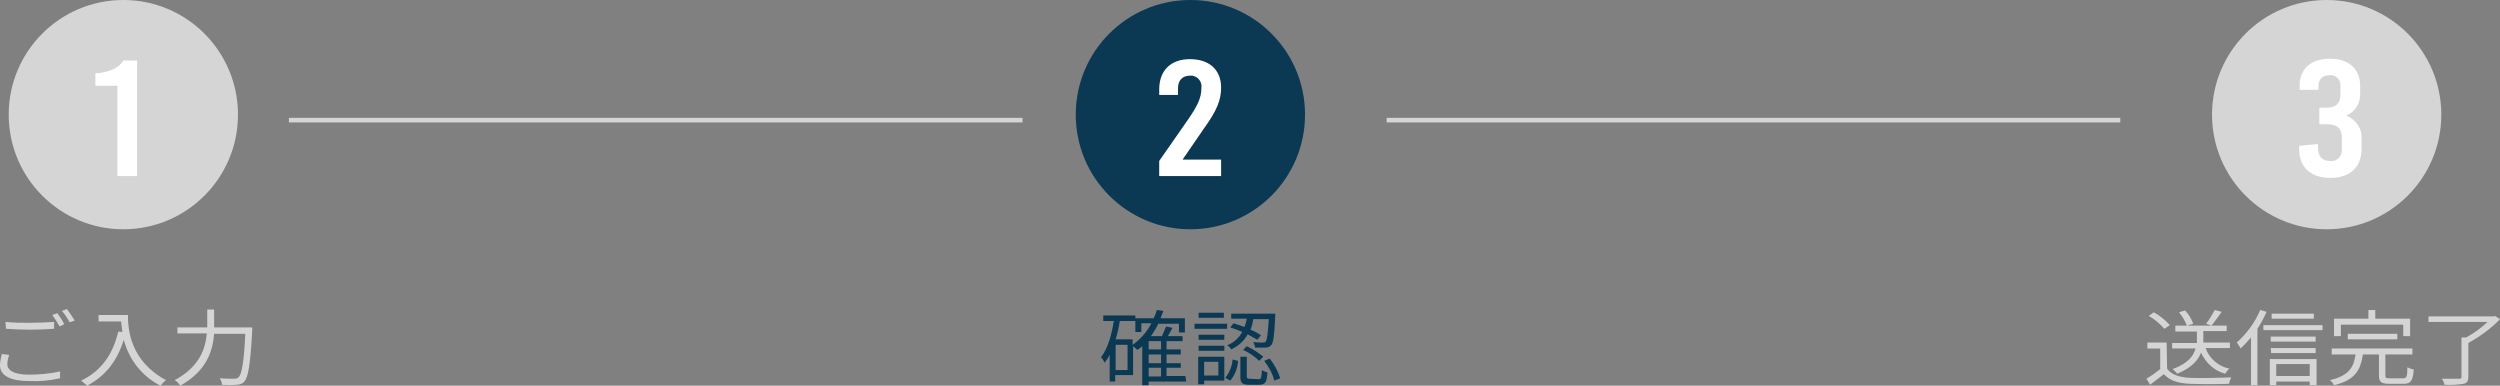
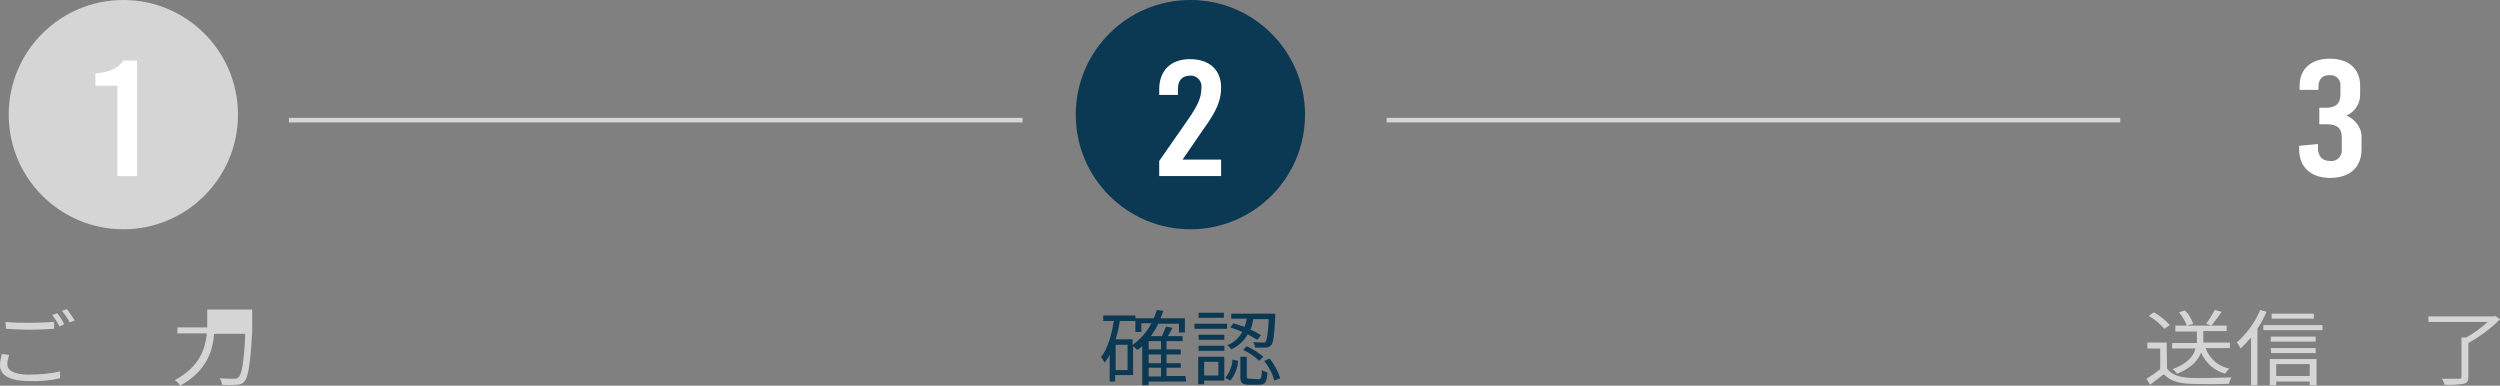
<svg xmlns="http://www.w3.org/2000/svg" version="1.1" id="レイヤー_1" x="0px" y="0px" viewBox="0 0 545.2 84.1" style="enable-background:new 0 0 545.2 84.1;" xml:space="preserve">
  <rect x="0" y="0" width="545.2" height="84.1" fill="#808080" stroke="none" />
  <style type="text/css">
	.st0{fill:#D5D5D5;}
	.st1{fill:#FFFFFF;}
	.st2{fill:#0B3852;}
	.st3{fill:none;stroke:#D5D5D5;stroke-miterlimit:10;}
</style>
  <g id="レイヤー_2_1_">
    <g id="お問い合わせ">
      <circle class="st0" cx="26.9" cy="25" r="25" />
      <path class="st1" d="M25.6,18.7h-4.8V16c3.3-0.2,5.3-1.4,6.1-2.8h3v25.2h-4.3V18.7z" />
      <path class="st0" d="M2,77.4c-0.2,0.6-0.4,1.3-0.4,2c0,1.4,1.5,2.3,4.7,2.3c2.3,0,4.6-0.2,6.8-0.7v1.5c-2.2,0.5-4.5,0.7-6.8,0.6    c-4,0-6.3-1.2-6.3-3.4c0-0.8,0.2-1.7,0.4-2.5L2,77.4z M1.2,70.2c1.7,0.2,3.5,0.2,5.2,0.2c1.9,0,3.9-0.1,5.4-0.2v1.5    c-1.3,0.1-3.5,0.2-5.3,0.2s-3.7-0.1-5.2-0.2L1.2,70.2z M14,70.7l-1,0.5c-0.5-0.9-1-1.7-1.6-2.5l1.1-0.4C13,69,13.6,69.8,14,70.7    L14,70.7z M16.3,69.9l-1.1,0.4c-0.5-0.9-1-1.7-1.7-2.5l1.1-0.4C15.2,68.2,15.8,69.1,16.3,69.9L16.3,69.9z" />
-       <path class="st0" d="M27.9,68.7c0,3.2,0.5,10,8.3,14.2c-0.4,0.3-0.8,0.7-1.2,1.2c-4-2-6.9-5.7-8-10c-1.5,4.7-4,7.9-8,10    c-0.4-0.4-0.9-0.7-1.3-1.1c4.4-2.1,6.9-5.7,8.1-10.7l0.9,0.1c-0.1-0.8-0.2-1.5-0.3-2.3h-4.9v-1.4H27.9z" />
-       <path class="st0" d="M55,71.5c0,0,0,0.5,0,0.7c-0.4,7.4-0.9,10.1-1.7,11c-0.4,0.5-1.1,0.7-1.7,0.7c-1.1,0.1-2.1,0.1-3.2,0    c0-0.5-0.2-1-0.5-1.4c1.4,0.1,2.7,0.1,3.2,0.1c0.3,0,0.7-0.1,0.9-0.3c0.7-0.6,1.2-3.2,1.5-9.5h-6.8c-0.3,3.7-1.6,8.1-7.4,11.3    c-0.3-0.5-0.7-0.9-1.2-1.2c5.4-2.9,6.7-6.8,7-10.2h-6.4v-1.3h6.5v-3.9h1.5v3.9H55z" />
+       <path class="st0" d="M55,71.5c0,0,0,0.5,0,0.7c-0.4,7.4-0.9,10.1-1.7,11c-0.4,0.5-1.1,0.7-1.7,0.7c-1.1,0.1-2.1,0.1-3.2,0    c0-0.5-0.2-1-0.5-1.4c1.4,0.1,2.7,0.1,3.2,0.1c0.3,0,0.7-0.1,0.9-0.3c0.7-0.6,1.2-3.2,1.5-9.5h-6.8c-0.3,3.7-1.6,8.1-7.4,11.3    c-0.3-0.5-0.7-0.9-1.2-1.2c5.4-2.9,6.7-6.8,7-10.2h-6.4v-1.3h6.5v-3.9h1.5H55z" />
      <circle class="st2" cx="259.6" cy="25" r="25" />
      <path class="st1" d="M257.9,34.8h8.4v3.6h-13.5v-3.3l6.2-8.9c2.3-3.3,3-5,3-7c0.2-1.3-0.7-2.5-2-2.7c-0.2,0-0.4,0-0.5,0    c-1.6,0-2.6,1-2.6,2.7v1.5h-4.1v-1.2c0-4.1,2.5-6.6,6.7-6.6c4.2,0,6.8,2.3,6.8,6.2c0,2.7-0.9,5-3.8,9L257.9,34.8z" />
      <path class="st2" d="M258.7,83.2h-8.2V84h-1.4v-8.5c-0.3,0.3-0.7,0.6-1.1,0.8c-0.3-0.3-0.6-0.6-0.9-0.8v6.3h-3.9v1.4h-1.2v-5.8    c-0.3,0.6-0.7,1.2-1.1,1.7c-0.2-0.4-0.5-0.9-0.8-1.2c1.5-1.9,2.3-4.8,2.8-7.9h-2.3v-1.2h7V70h-3.4c-0.2,1.4-0.5,2.7-0.9,4h3.7v1.2    c1.7-1.2,3.1-2.8,4.1-4.7h-2.2v1.9h-1.3v-3h4c0.3-0.6,0.5-1.2,0.7-1.8l1.4,0.2c-0.2,0.5-0.4,1.1-0.6,1.6h5.3v3.1h-1.3v-1.9h-4.5    c-0.4,0.9-1,1.8-1.6,2.7h2.4c0.3-0.7,0.6-1.4,0.9-2.1l1.4,0.3l-1,1.8h3.2v1.1h-3.5v1.8h3.1v1.1h-3.1v1.9h3.1v1h-3.1V82h4.1    L258.7,83.2z M245.9,75.2h-2.6v5.5h2.6V75.2z M253.2,74.4h-2.7v1.8h2.7V74.4z M253.2,77.3h-2.7v1.9h2.7V77.3z M250.5,82.1h2.7    v-1.9h-2.7V82.1z" />
      <path class="st2" d="M267.6,71.7h-7.1v-1.1h7.1V71.7z M267,83h-4.4v0.8h-1.3v-6h5.7V83z M267,74.1h-5.6V73h5.6V74.1z M261.4,75.4    h5.6v1.1h-5.6V75.4z M266.9,69.3h-5.5v-1.1h5.5V69.3z M262.6,78.9v3h3.1v-3H262.6z M267.2,82.4c0.9-1.1,1.5-2.5,1.6-4l1.2,0.3    c-0.1,1.6-0.7,3.1-1.7,4.3L267.2,82.4z M274.2,74.1c-0.7-0.4-1.4-0.8-2.1-1.2c-0.8,1.5-2.1,2.6-3.6,3.3c-0.2-0.4-0.5-0.7-0.9-0.9    c1.4-0.5,2.6-1.6,3.3-2.9c-0.8-0.4-1.7-0.7-2.6-1l0.7-0.9c0.7,0.2,1.5,0.5,2.4,0.8c0.2-0.6,0.4-1.2,0.5-1.8h-3.4v-1.1h9.6    c0,0,0,0.4,0,0.6c-0.2,4.2-0.4,5.8-0.9,6.3c-0.3,0.3-0.7,0.5-1.2,0.5c-0.8,0-1.6,0-2.3,0c0-0.4-0.2-0.8-0.4-1.2    c0.9,0.1,1.7,0.1,2.1,0.1s0.5,0,0.6-0.2c0.3-0.3,0.5-1.6,0.7-4.9h-3.4c-0.1,0.8-0.3,1.6-0.6,2.3c0.8,0.3,1.5,0.7,2.3,1.2    L274.2,74.1z M274.5,82.7c0.5,0,0.6-0.2,0.7-2c0.4,0.3,0.8,0.4,1.2,0.5c-0.1,2.2-0.5,2.7-1.8,2.7h-2.2c-1.5,0-1.9-0.4-1.9-1.7    v-4.4h1.4v4.3c0,0.4,0.1,0.5,0.7,0.5L274.5,82.7z M271.9,75.5c1.3,0.6,2.5,1.4,3.6,2.3l-0.9,0.9c-1-1-2.2-1.8-3.5-2.4L271.9,75.5z     M276.9,78.2c1,1.3,1.8,2.7,2.3,4.3l-1.3,0.5c-0.4-1.6-1.2-3-2.2-4.3L276.9,78.2z" />
-       <circle class="st0" cx="507.4" cy="25" r="25" />
      <path class="st1" d="M515,30.3v2.3c0,3.8-2.5,6.2-6.8,6.2s-6.8-2.4-6.8-6.2v-0.8l4.1-0.4v0.8c0,2,1,2.9,2.6,2.9    c1.3,0.2,2.4-0.7,2.6-2c0-0.2,0-0.3,0-0.5V30c0-2-1-2.9-3.2-2.9h-1.7v-3.6h1.4c2.2,0,3.2-0.9,3.2-2.9v-1.9    c0.1-1.2-0.8-2.2-1.9-2.3c-0.2,0-0.3,0-0.5,0c-1.5,0-2.4,0.8-2.4,2.6v0.6h-4.1v-0.9c0-3.6,2.4-5.9,6.6-5.9s6.6,2.3,6.6,5.9v1.7    c0.1,2.1-1.1,4-3,4.8C513.8,26.1,515.2,28.1,515,30.3z" />
      <path class="st0" d="M472.6,80.4c0.9,1.3,2.7,1.9,5,2s6.6,0,9-0.1c-0.2,0.4-0.4,0.9-0.5,1.4c-2.2,0.1-6.3,0.1-8.5,0    c-2.6-0.1-4.4-0.7-5.7-2.1c-1,0.8-2,1.5-3,2.3l-0.8-1.3c1-0.6,2-1.3,3-2.1v-4.5h-2.8v-1.3h4.2L472.6,80.4z M472,71.7    c-1-1.1-2.1-2.1-3.4-2.8l1.1-0.8c1.3,0.7,2.5,1.7,3.5,2.8L472,71.7z M481,75.9c0.8,2.3,2.8,4,5.2,4.5c-0.4,0.3-0.7,0.7-0.9,1.1    c-2.4-0.6-4.3-2.4-5.3-4.6c-0.6,1.6-2,3.3-5.2,4.6c-0.3-0.4-0.6-0.7-1-1c3.5-1.3,4.6-3,5-4.5h-5.1v-1.2h5.4c0-0.2,0-0.3,0-0.5v-2    h-4.7V71h2.5c-0.4-1.1-1-2-1.7-2.9l1.3-0.4c0.8,0.8,1.4,1.8,1.8,2.9L477,71h8.6v1.2h-5.1v2c0,0.2,0,0.3,0,0.5h5.8v1.2L481,75.9z     M484.5,68c-0.7,1-1.4,2-2.2,3l-1.2-0.4c0.7-0.9,1.3-1.9,1.9-3L484.5,68z" />
      <path class="st0" d="M494.3,68c-0.6,1.3-1.2,2.5-2,3.7V84h-1.4V73.6c-0.7,0.8-1.4,1.6-2.3,2.4c-0.2-0.5-0.5-0.9-0.8-1.3    c2.2-2,4-4.4,5.1-7.1L494.3,68z M506.5,70.9V72h-12.9v-1.1H506.5z M495,78.3h10.2V84h-1.5v-0.8h-7.3V84H495V78.3z M505,74.5h-9.8    v-1.1h9.8V74.5z M495.2,75.9h9.8V77h-9.7L495.2,75.9z M504.6,69.5h-9.2v-1.1h9.2V69.5z M496.4,79.4v2.6h7.3v-2.6H496.4z" />
-       <path class="st0" d="M524.1,82.5c0.7,0,0.9-0.3,0.9-2.4c0.4,0.2,0.9,0.4,1.4,0.5c-0.2,2.4-0.6,3.1-2.2,3.1h-3.1    c-1.8,0-2.3-0.4-2.3-1.8v-4.6h-3.5c-0.5,3.3-1.6,5.6-6.3,6.7c-0.2-0.4-0.5-0.8-0.9-1.1c4.3-1,5.2-2.9,5.6-5.6h-5.2v-1.3h17.6v1.3    h-5.9v4.6c0,0.5,0.1,0.6,1,0.6H524.1z M510.5,73.3H509v-3.8h7.5v-1.9h1.5v1.9h7.6v3.8h-1.5v-2.5h-13.6L510.5,73.3z M512,74v-1.2    h10.8V74H512z" />
      <path class="st0" d="M545.2,69.6c-2,2.1-4.4,3.8-6.9,5.2v7.4c0,0.9-0.3,1.3-1,1.5c-1.4,0.2-2.8,0.3-4.2,0.2    c-0.1-0.5-0.3-0.9-0.6-1.3c1.7,0,3.2,0,3.7,0s0.6-0.1,0.6-0.4v-8.6h1c1.7-0.9,3.3-2.1,4.7-3.4h-12.9V69h14.2l0.3-0.1L545.2,69.6z" />
      <line class="st3" x1="63" y1="26.2" x2="223" y2="26.2" />
      <line class="st3" x1="302.4" y1="26.2" x2="462.4" y2="26.2" />
    </g>
  </g>
</svg>